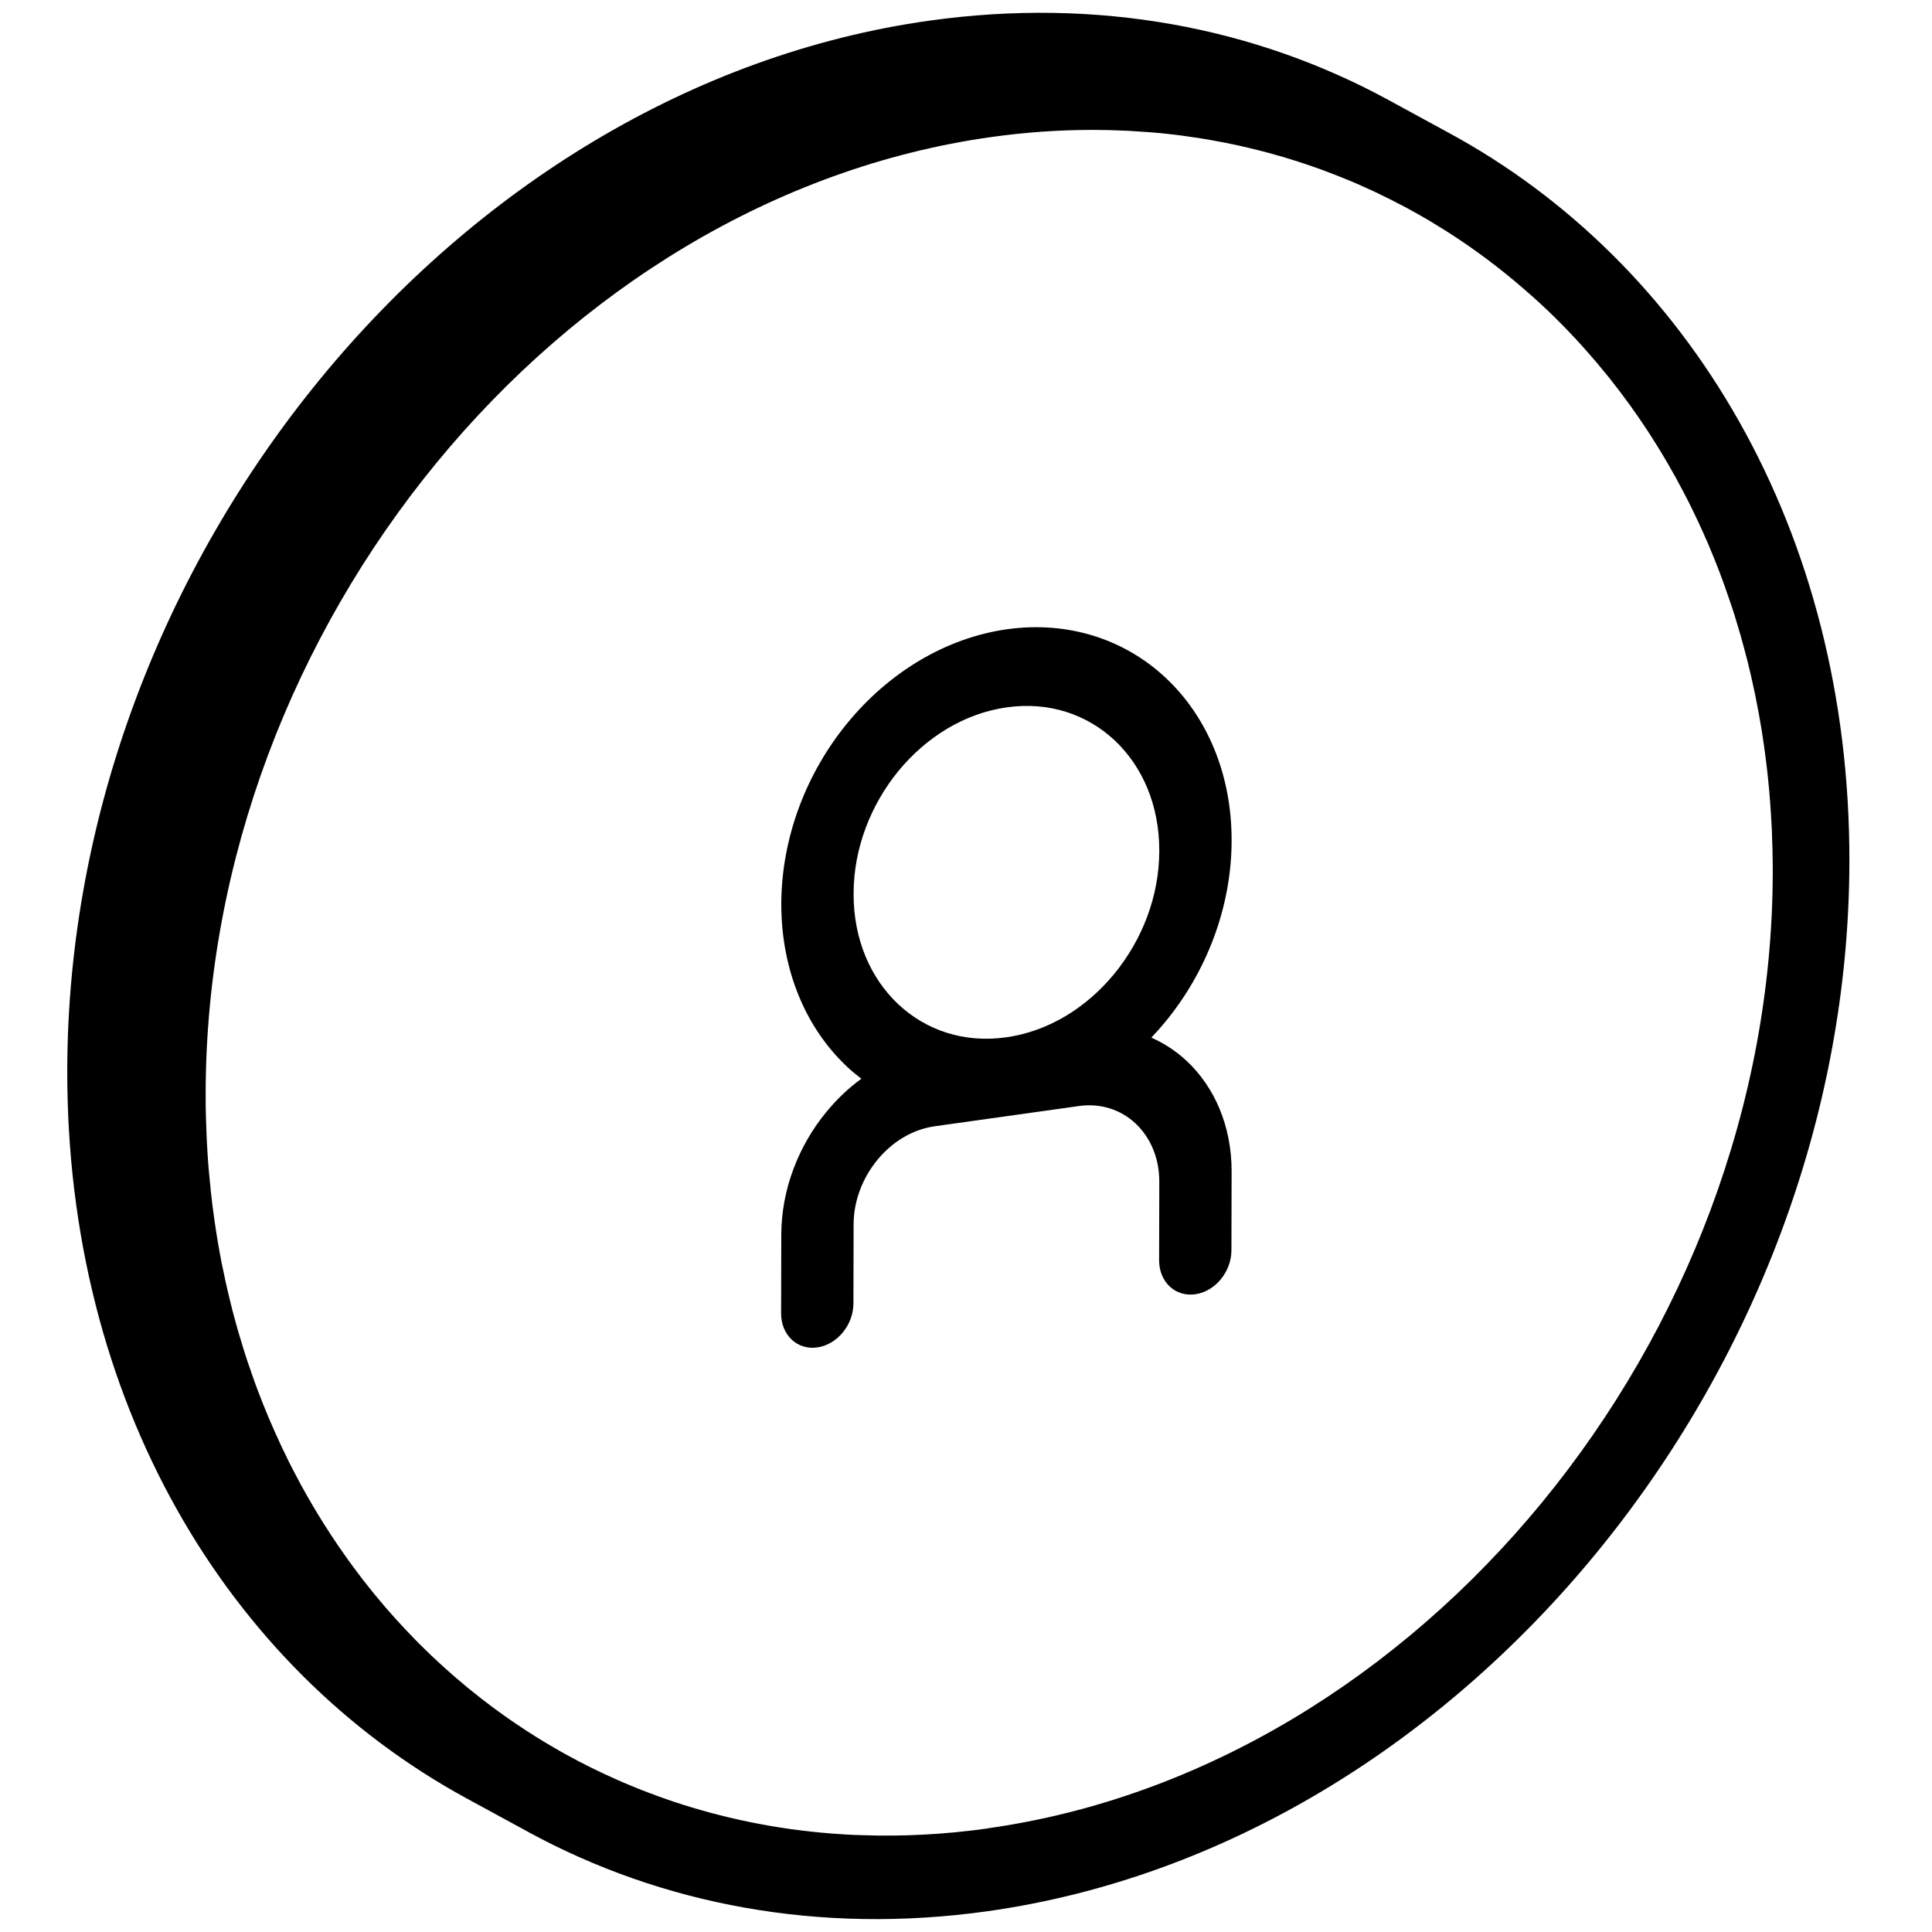
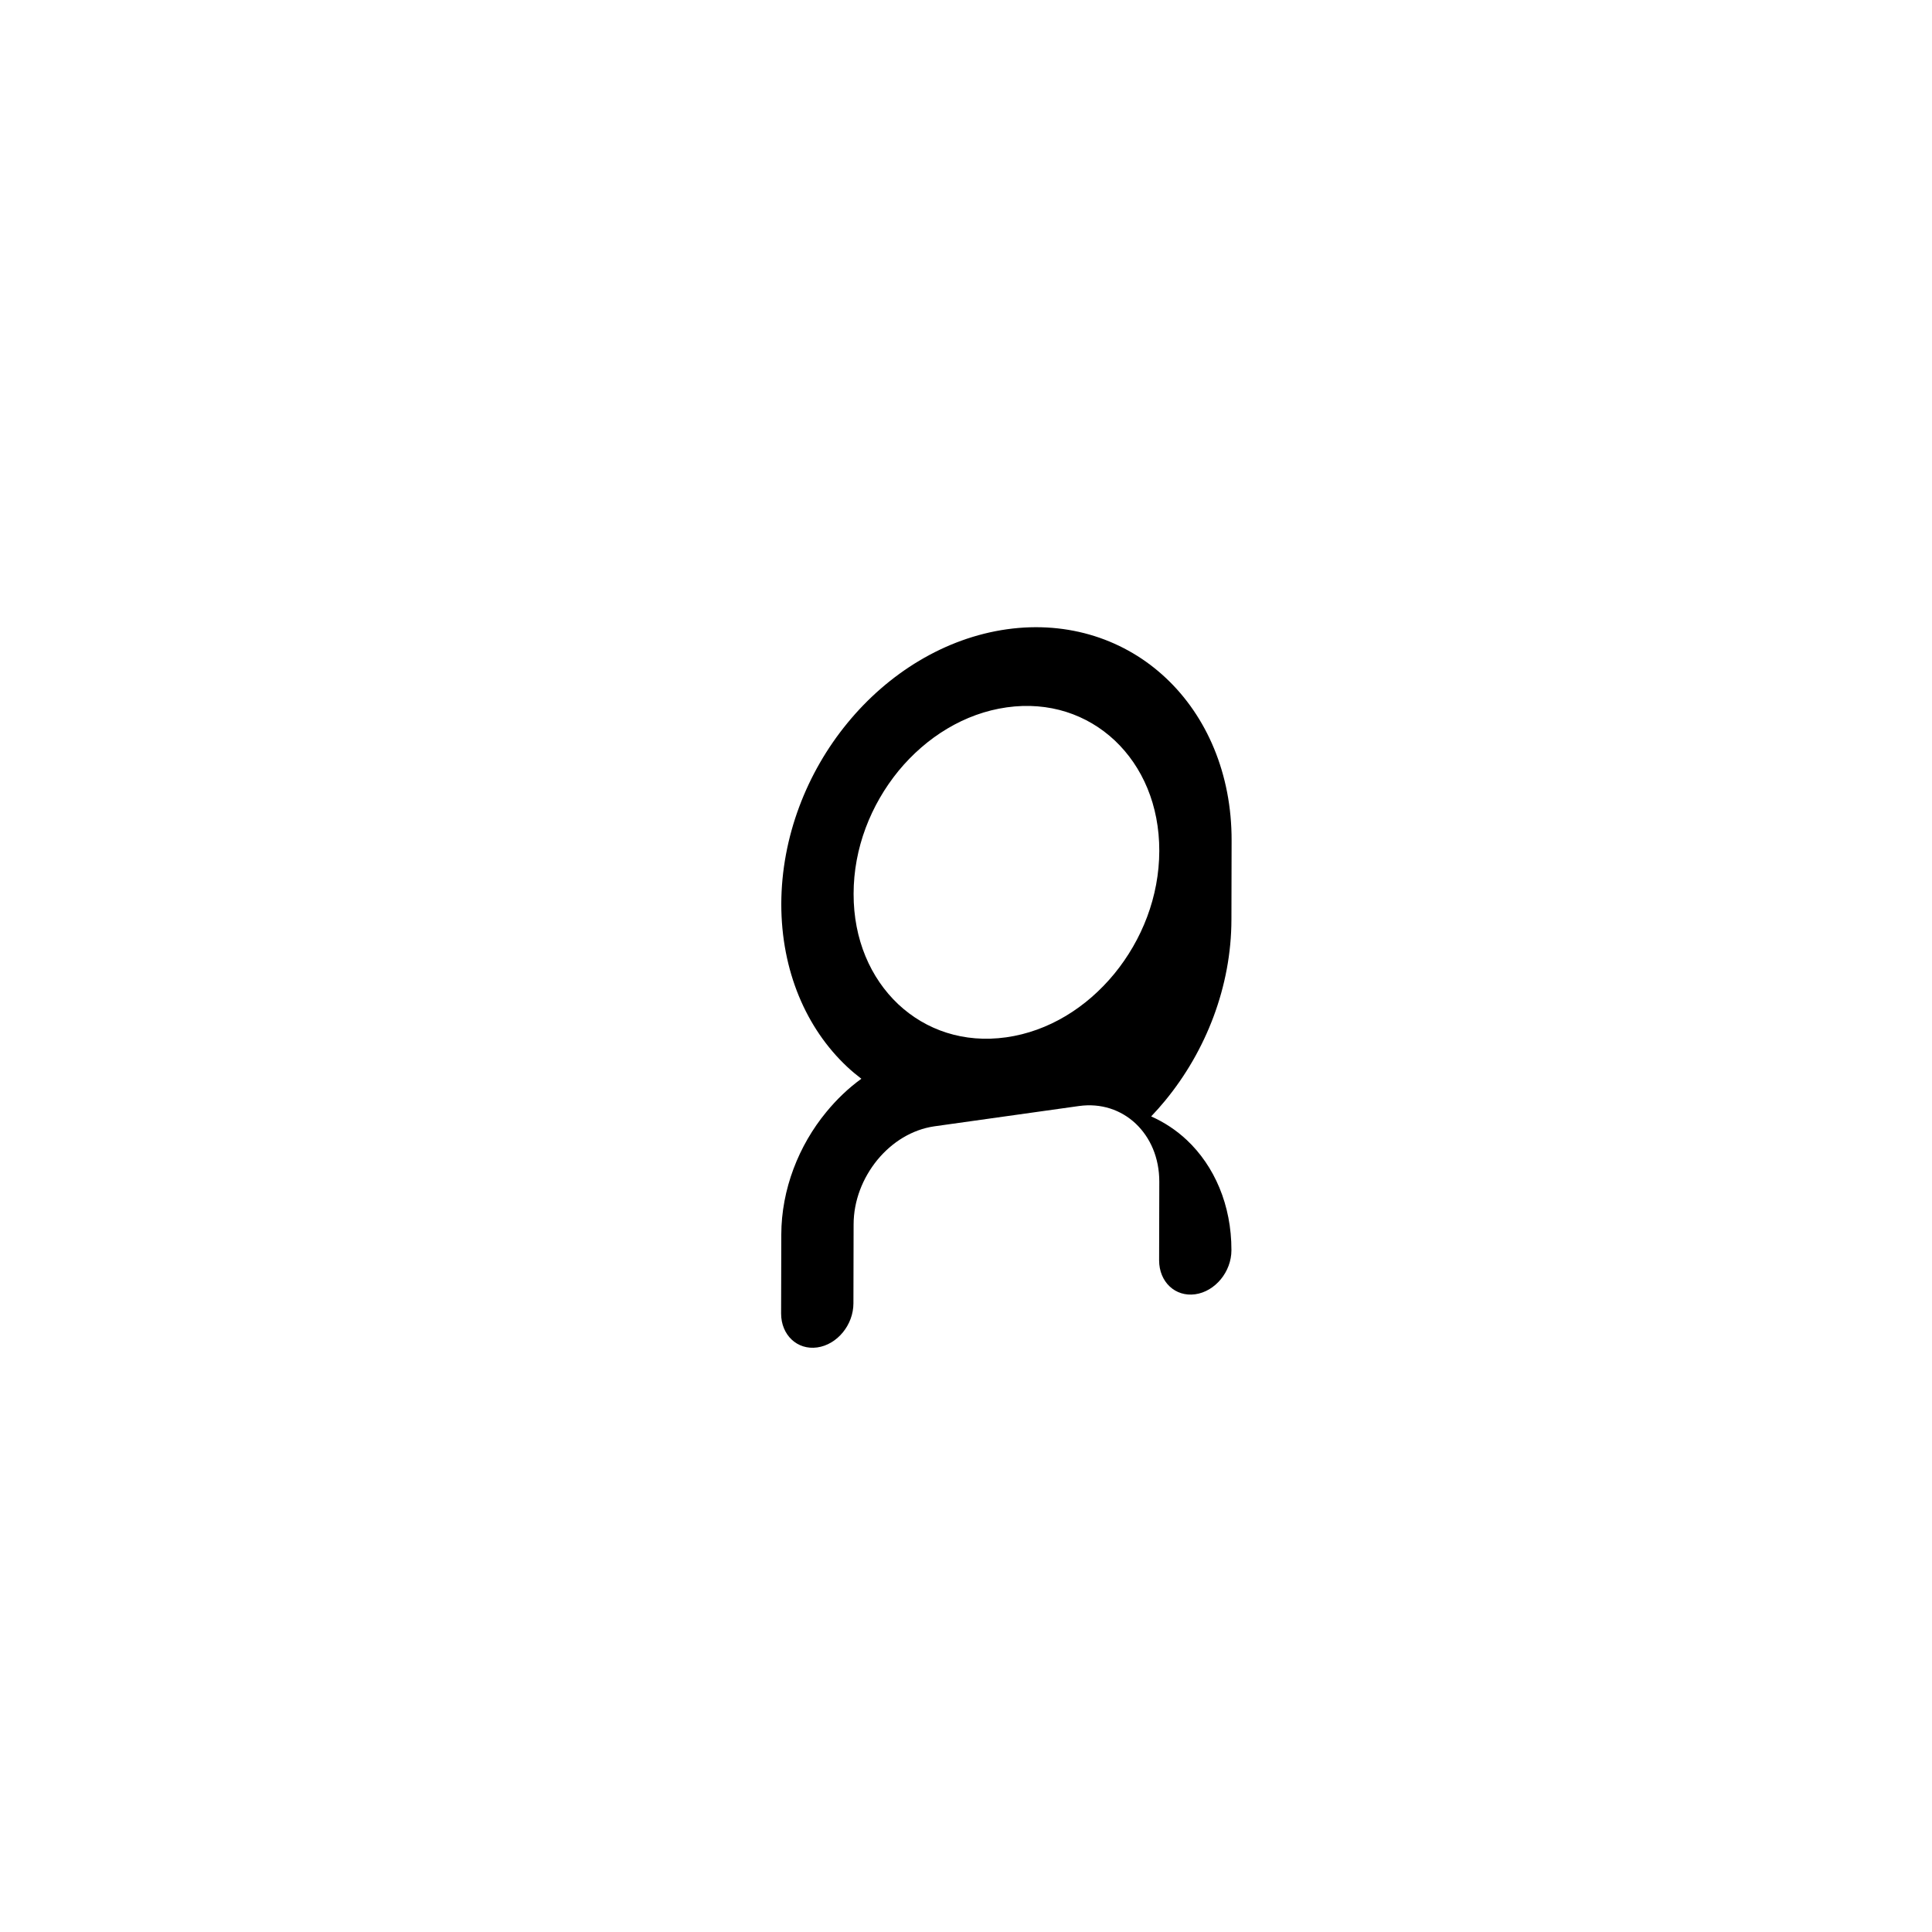
<svg xmlns="http://www.w3.org/2000/svg" id="Artwork" viewBox="0 0 214 214">
  <defs>
    <style>.cls-1{stroke-width:0px;}</style>
  </defs>
-   <path class="cls-1" d="m160.34,14.64l-6.59-3.59C139.04,3.05,121.61-.33,102.92,2.29,50.38,9.68,7.55,61.82,7.45,118.53c-.07,36.54,17.62,66.2,44.27,80.69l6.69,3.64.14.08c14.7,8,32.14,11.38,50.83,8.76,52.54-7.39,95.37-59.53,95.47-116.24.07-36.65-17.74-66.37-44.51-80.82Zm-50.95,187.89c-4.78.67-9.46.91-14.03.74-.62-.01-1.24-.04-1.86-.08-.12-.01-.24-.01-.35-.03-.63-.03-1.25-.08-1.87-.14-.12-.01-.24-.02-.36-.03-.73-.07-1.46-.15-2.19-.24-.7-.08-1.41-.18-2.1-.29-.13-.02-.26-.04-.38-.06-.7-.11-1.39-.23-2.07-.36-.66-.12-1.32-.25-1.97-.4-.18-.03-.36-.07-.54-.12-.65-.14-1.3-.29-1.94-.46-.7-.17-1.39-.36-2.08-.56-1.36-.39-2.71-.81-4.03-1.28-.49-.17-.99-.35-1.47-.54-.15-.05-.3-.1-.45-.17-.39-.14-.78-.29-1.16-.45-.24-.09-.47-.19-.71-.29-.47-.19-.94-.39-1.4-.6-1.96-.86-3.87-1.8-5.73-2.83-.5-.28-1-.56-1.49-.85-.11-.06-.21-.12-.32-.19-.37-.21-.73-.43-1.09-.66-.02,0-.04-.01-.05-.03-.24-.14-.48-.29-.72-.45-.44-.27-.88-.55-1.31-.85-.35-.22-.69-.46-1.03-.69-.5-.34-.99-.69-1.48-1.05-.48-.34-.95-.7-1.42-1.06-.29-.22-.58-.44-.86-.67-.25-.19-.49-.38-.73-.58-.32-.25-.63-.51-.94-.78-.48-.39-.95-.8-1.42-1.22-.26-.22-.52-.45-.77-.69-.28-.25-.56-.5-.83-.76-.3-.27-.59-.55-.88-.84-.14-.13-.28-.26-.41-.4-.31-.29-.61-.6-.91-.9-.44-.45-.87-.9-1.29-1.35-.5-.54-1-1.08-1.48-1.63-.38-.42-.75-.85-1.11-1.29-.06-.06-.11-.13-.17-.2-.31-.37-.62-.74-.92-1.12-.13-.16-.26-.32-.38-.48-.32-.39-.63-.79-.93-1.2-.79-1.03-1.55-2.09-2.29-3.17-.28-.41-.55-.82-.82-1.23-.1-.15-.21-.31-.3-.47-.28-.42-.55-.84-.8-1.26-.3-.47-.59-.96-.88-1.45-.4-.68-.8-1.37-1.18-2.07h-.01c-.36-.67-.71-1.33-1.06-2.01-.29-.55-.57-1.11-.83-1.68-.2-.39-.39-.79-.57-1.19-.9-1.92-1.73-3.9-2.49-5.92-.18-.48-.36-.95-.52-1.44-.09-.22-.17-.45-.24-.69-.12-.33-.24-.66-.35-1-.24-.71-.46-1.43-.68-2.16-.25-.81-.49-1.63-.71-2.46-.2-.71-.38-1.42-.55-2.13-.1-.39-.19-.78-.28-1.17-.15-.62-.28-1.25-.41-1.88-.16-.71-.3-1.42-.43-2.14-.29-1.57-.54-3.17-.75-4.78-.08-.55-.14-1.1-.2-1.66-.04-.28-.07-.57-.09-.86-.06-.53-.11-1.06-.16-1.59-.06-.68-.12-1.37-.16-2.06-.01-.16-.02-.33-.03-.5-.04-.59-.07-1.18-.09-1.77-.03-.65-.05-1.3-.07-1.96-.02-.69-.03-1.38-.03-2.08v-.57c.09-51.65,39.11-99.14,86.96-105.86,3.82-.54,7.58-.8,11.27-.8,1.24,0,2.48.03,3.7.09.34.02.68.03,1.01.06.39.02.78.05,1.17.08.04,0,.08,0,.12,0,.55.04,1.11.09,1.66.14.51.05,1.01.11,1.51.17.52.06,1.03.13,1.54.21.72.09,1.43.21,2.14.33.51.09,1.01.18,1.51.28.04,0,.09.01.13.02.5.1,1,.2,1.5.31.86.19,1.72.39,2.57.61.33.08.66.17.99.26.56.15,1.12.31,1.67.47.51.15,1.01.31,1.51.47.6.19,1.19.39,1.78.6.58.2,1.17.41,1.75.64.99.37,1.96.77,2.93,1.18.33.15.66.29.98.44.41.18.82.37,1.23.56.06.03.12.06.17.08,0,0,.01.01.02.01.1.05.2.1.3.15.38.18.76.37,1.14.56.39.2.79.4,1.18.61.16.08.31.16.47.24,0,.01.01.01.01.01l.33.18c.38.21.77.42,1.14.63.09.05.17.1.26.15.5.28.99.57,1.47.87.45.27.89.54,1.33.82,2.99,1.9,5.83,4.02,8.52,6.35.33.28.66.57.98.86,1.04.92,2.05,1.88,3.03,2.87.55.55,1.08,1.1,1.61,1.67.18.19.36.38.54.58.26.28.52.57.77.86.73.82,1.44,1.65,2.13,2.51.27.32.52.63.77.96.58.73,1.15,1.48,1.7,2.24.25.33.49.67.72,1.01.26.36.52.72.76,1.09.51.74,1,1.49,1.48,2.26.71,1.12,1.39,2.26,2.04,3.43.23.39.45.78.65,1.18.65,1.19,1.27,2.39,1.85,3.63.2.41.4.82.58,1.24.2.41.38.83.56,1.25.14.3.27.59.39.89.8,1.89,1.55,3.84,2.21,5.82.13.36.25.73.37,1.09.15.45.29.89.42,1.34.12.38.23.76.34,1.14.06.18.11.36.16.54.1.35.2.7.29,1.05.13.46.25.93.37,1.4.1.36.19.72.27,1.09.14.56.27,1.12.39,1.69.21.94.41,1.88.58,2.84.1.48.18.95.26,1.44.1.54.19,1.09.27,1.65.1.62.19,1.25.27,1.88.25,1.86.45,3.75.58,5.67.03.39.06.78.08,1.17.07,1.06.12,2.14.14,3.22.02.38.03.76.03,1.15.02.65.02,1.31.02,1.97-.09,51.66-39.11,99.15-86.97,105.87Z" />
-   <path class="cls-1" d="m136.42,93.12c.02-7.42-2.77-13.78-7.27-18.01-4.49-4.23-10.74-6.37-17.61-5.41-6.88.97-13.15,4.87-17.66,10.37-4.52,5.49-7.32,12.64-7.34,20.06,0,7.42,2.77,13.78,7.27,18.01.51.48,1.04.92,1.6,1.35-1.44,1.04-2.74,2.29-3.88,3.68-3.06,3.71-4.98,8.57-4.99,13.59l-.02,8.73c0,2.39,1.79,4.07,4,3.76,2.21-.31,4.01-2.49,4.01-4.89l.02-8.72c0-2.64,1-5.16,2.63-7.16,1.64-1.99,3.85-3.36,6.3-3.72l16.03-2.25c2.45-.34,4.66.42,6.29,1.95,1.62,1.54,2.61,3.78,2.61,6.42l-.02,8.72c0,2.4,1.79,4.07,4,3.76,2.21-.31,4.01-2.49,4.01-4.88l.02-8.73c.01-5.02-1.9-9.34-4.94-12.2-1.16-1.09-2.49-1.97-3.95-2.62.54-.57,1.06-1.15,1.55-1.75,4.52-5.49,7.33-12.64,7.34-20.06Zm-12.99,14.74c-3.08,3.75-7.29,6.38-11.98,7.04-4.69.66-8.89-.79-11.96-3.67-3.06-2.89-4.95-7.17-4.94-12.22,0-5.07,1.91-9.87,4.98-13.63,3.09-3.74,7.3-6.37,11.99-7.03,4.69-.66,8.89.79,11.96,3.67,3.06,2.89,4.94,7.16,4.93,12.23-.01,5.06-1.91,9.86-4.98,13.61Z" />
+   <path class="cls-1" d="m136.42,93.12c.02-7.42-2.77-13.78-7.27-18.01-4.49-4.23-10.74-6.37-17.61-5.41-6.88.97-13.15,4.87-17.66,10.37-4.52,5.49-7.32,12.64-7.34,20.06,0,7.42,2.77,13.78,7.27,18.01.51.48,1.04.92,1.6,1.35-1.44,1.04-2.74,2.29-3.88,3.68-3.06,3.71-4.98,8.57-4.99,13.59l-.02,8.73c0,2.39,1.79,4.07,4,3.76,2.21-.31,4.01-2.49,4.01-4.89l.02-8.72c0-2.64,1-5.16,2.63-7.16,1.64-1.99,3.85-3.36,6.3-3.72l16.03-2.25c2.45-.34,4.66.42,6.29,1.95,1.62,1.54,2.61,3.78,2.61,6.42l-.02,8.72c0,2.4,1.79,4.07,4,3.76,2.21-.31,4.01-2.49,4.01-4.88c.01-5.02-1.9-9.34-4.94-12.2-1.16-1.09-2.49-1.97-3.95-2.62.54-.57,1.06-1.15,1.55-1.75,4.52-5.49,7.33-12.64,7.34-20.06Zm-12.99,14.74c-3.08,3.75-7.29,6.38-11.98,7.04-4.69.66-8.89-.79-11.96-3.67-3.06-2.89-4.95-7.17-4.94-12.22,0-5.07,1.91-9.87,4.98-13.63,3.09-3.74,7.3-6.37,11.99-7.03,4.69-.66,8.89.79,11.96,3.67,3.06,2.89,4.94,7.16,4.93,12.23-.01,5.06-1.91,9.86-4.98,13.61Z" />
</svg>